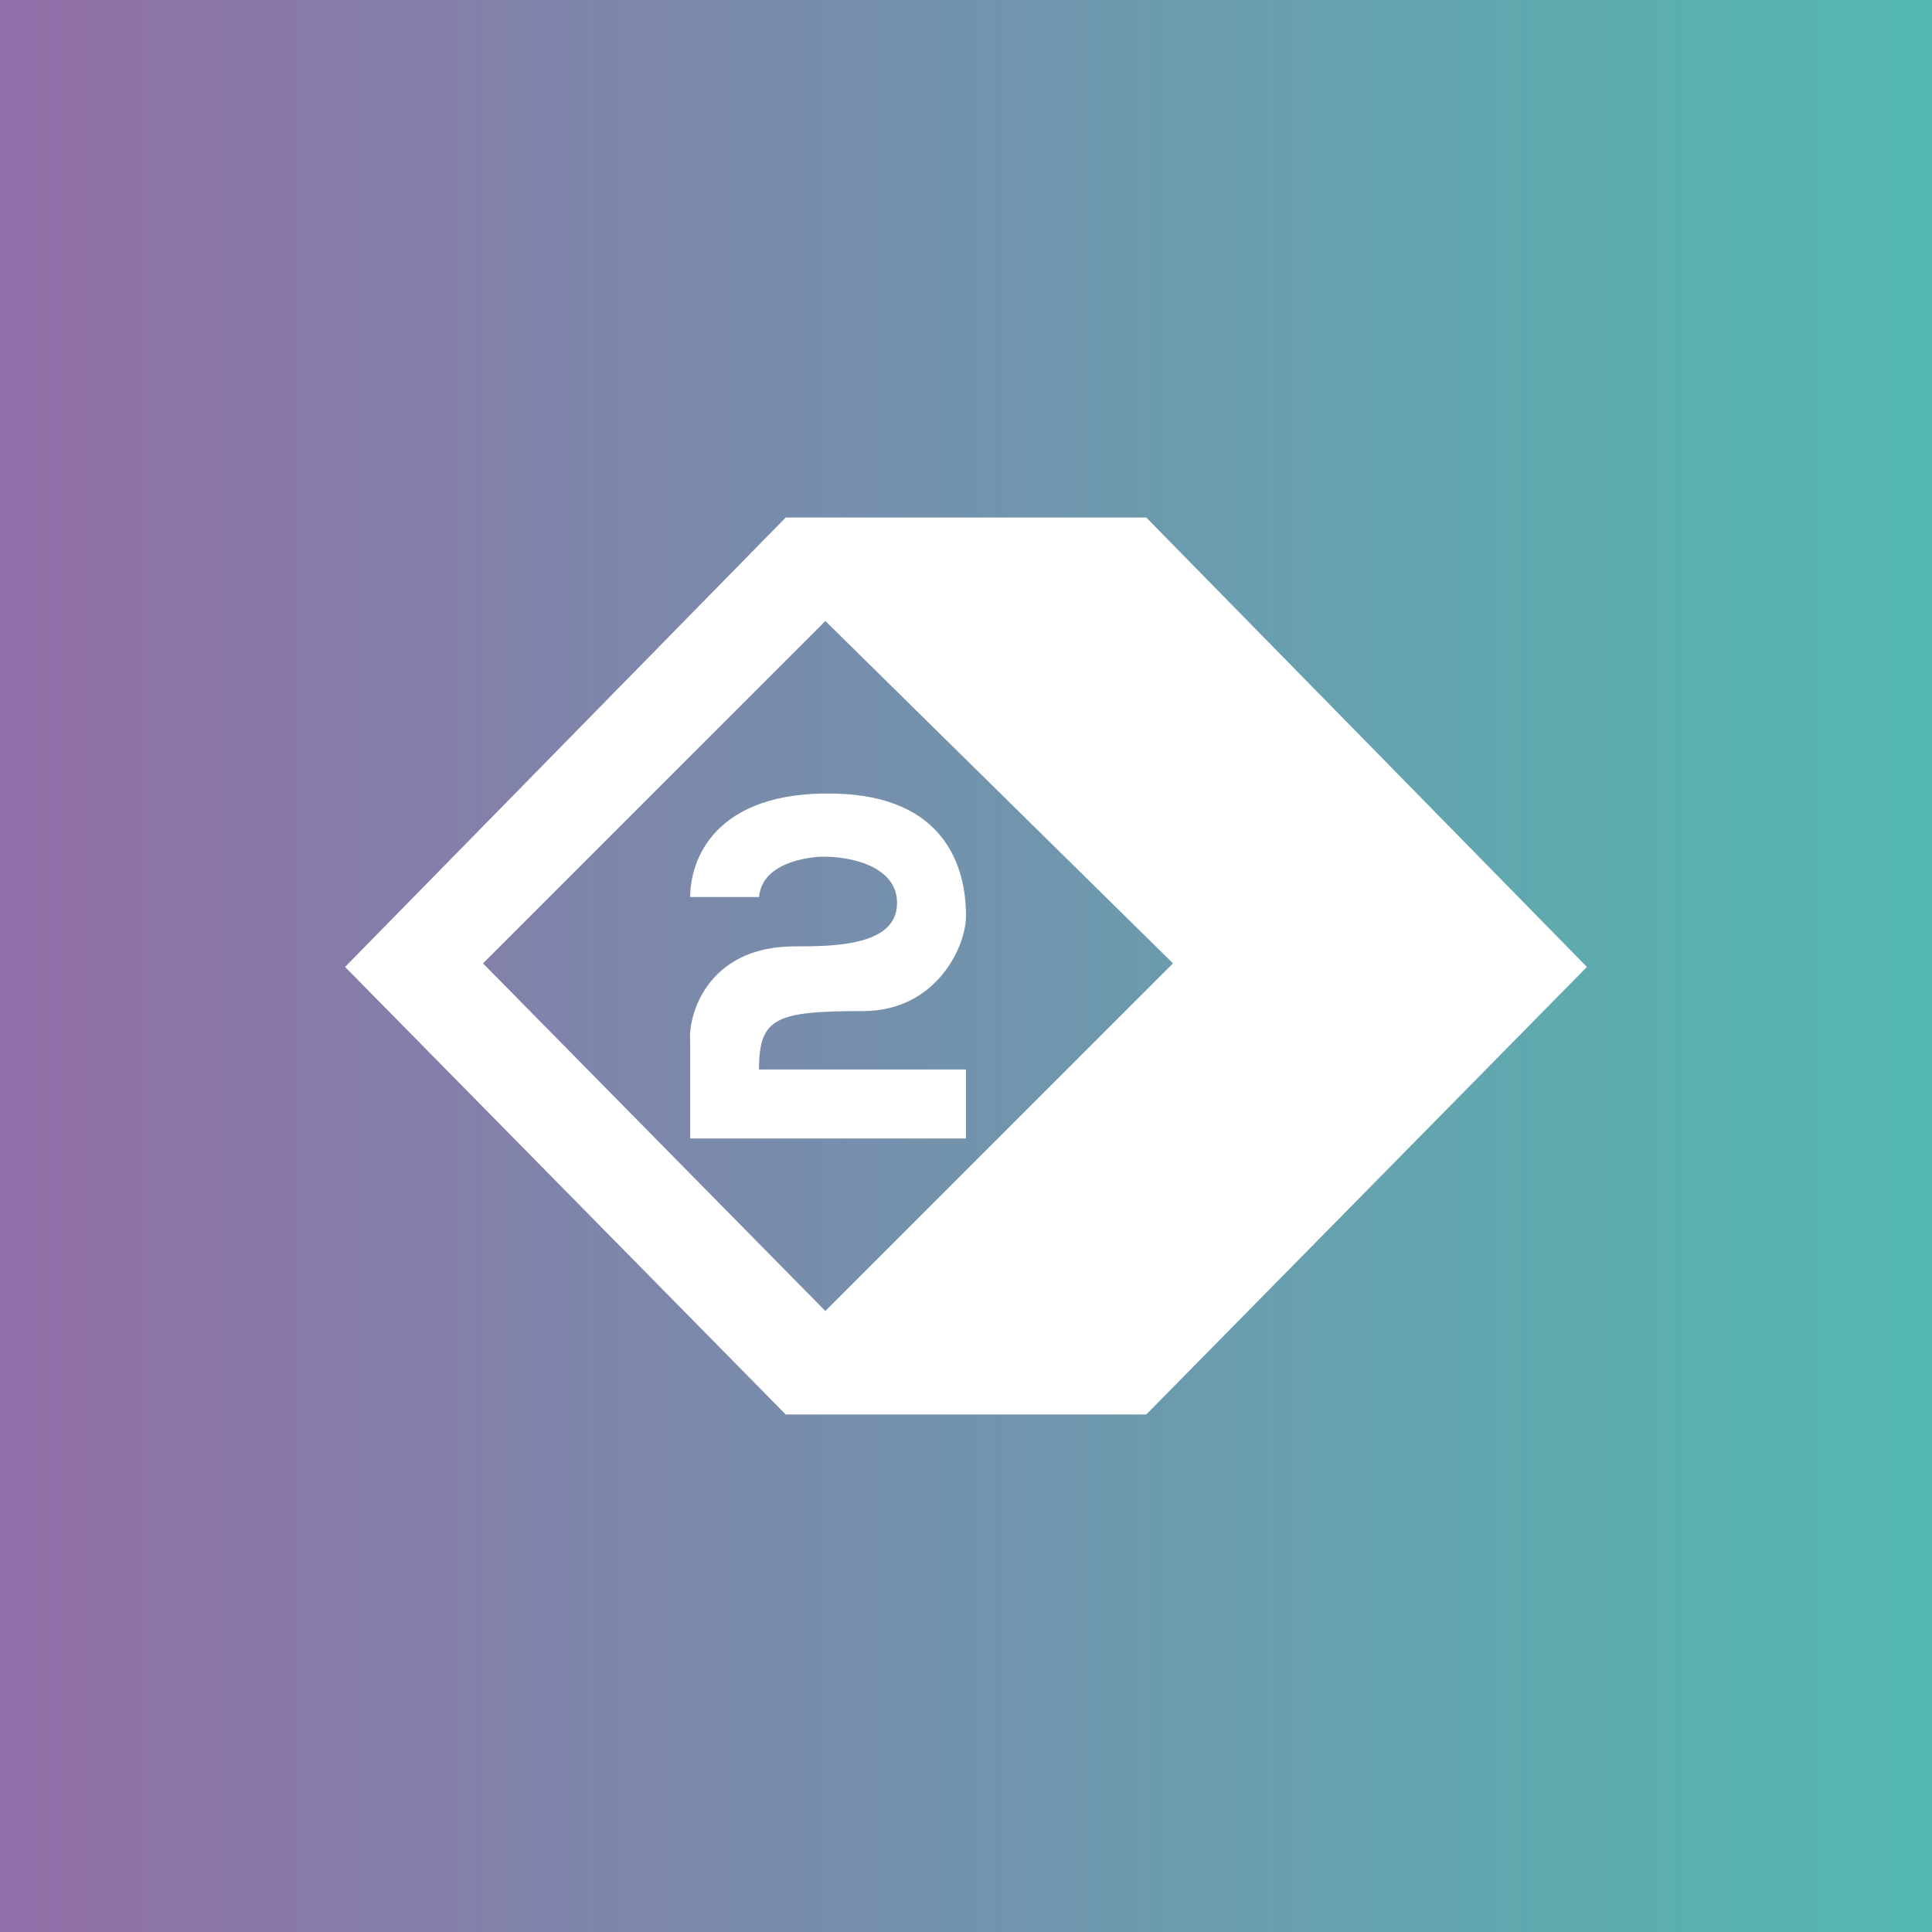
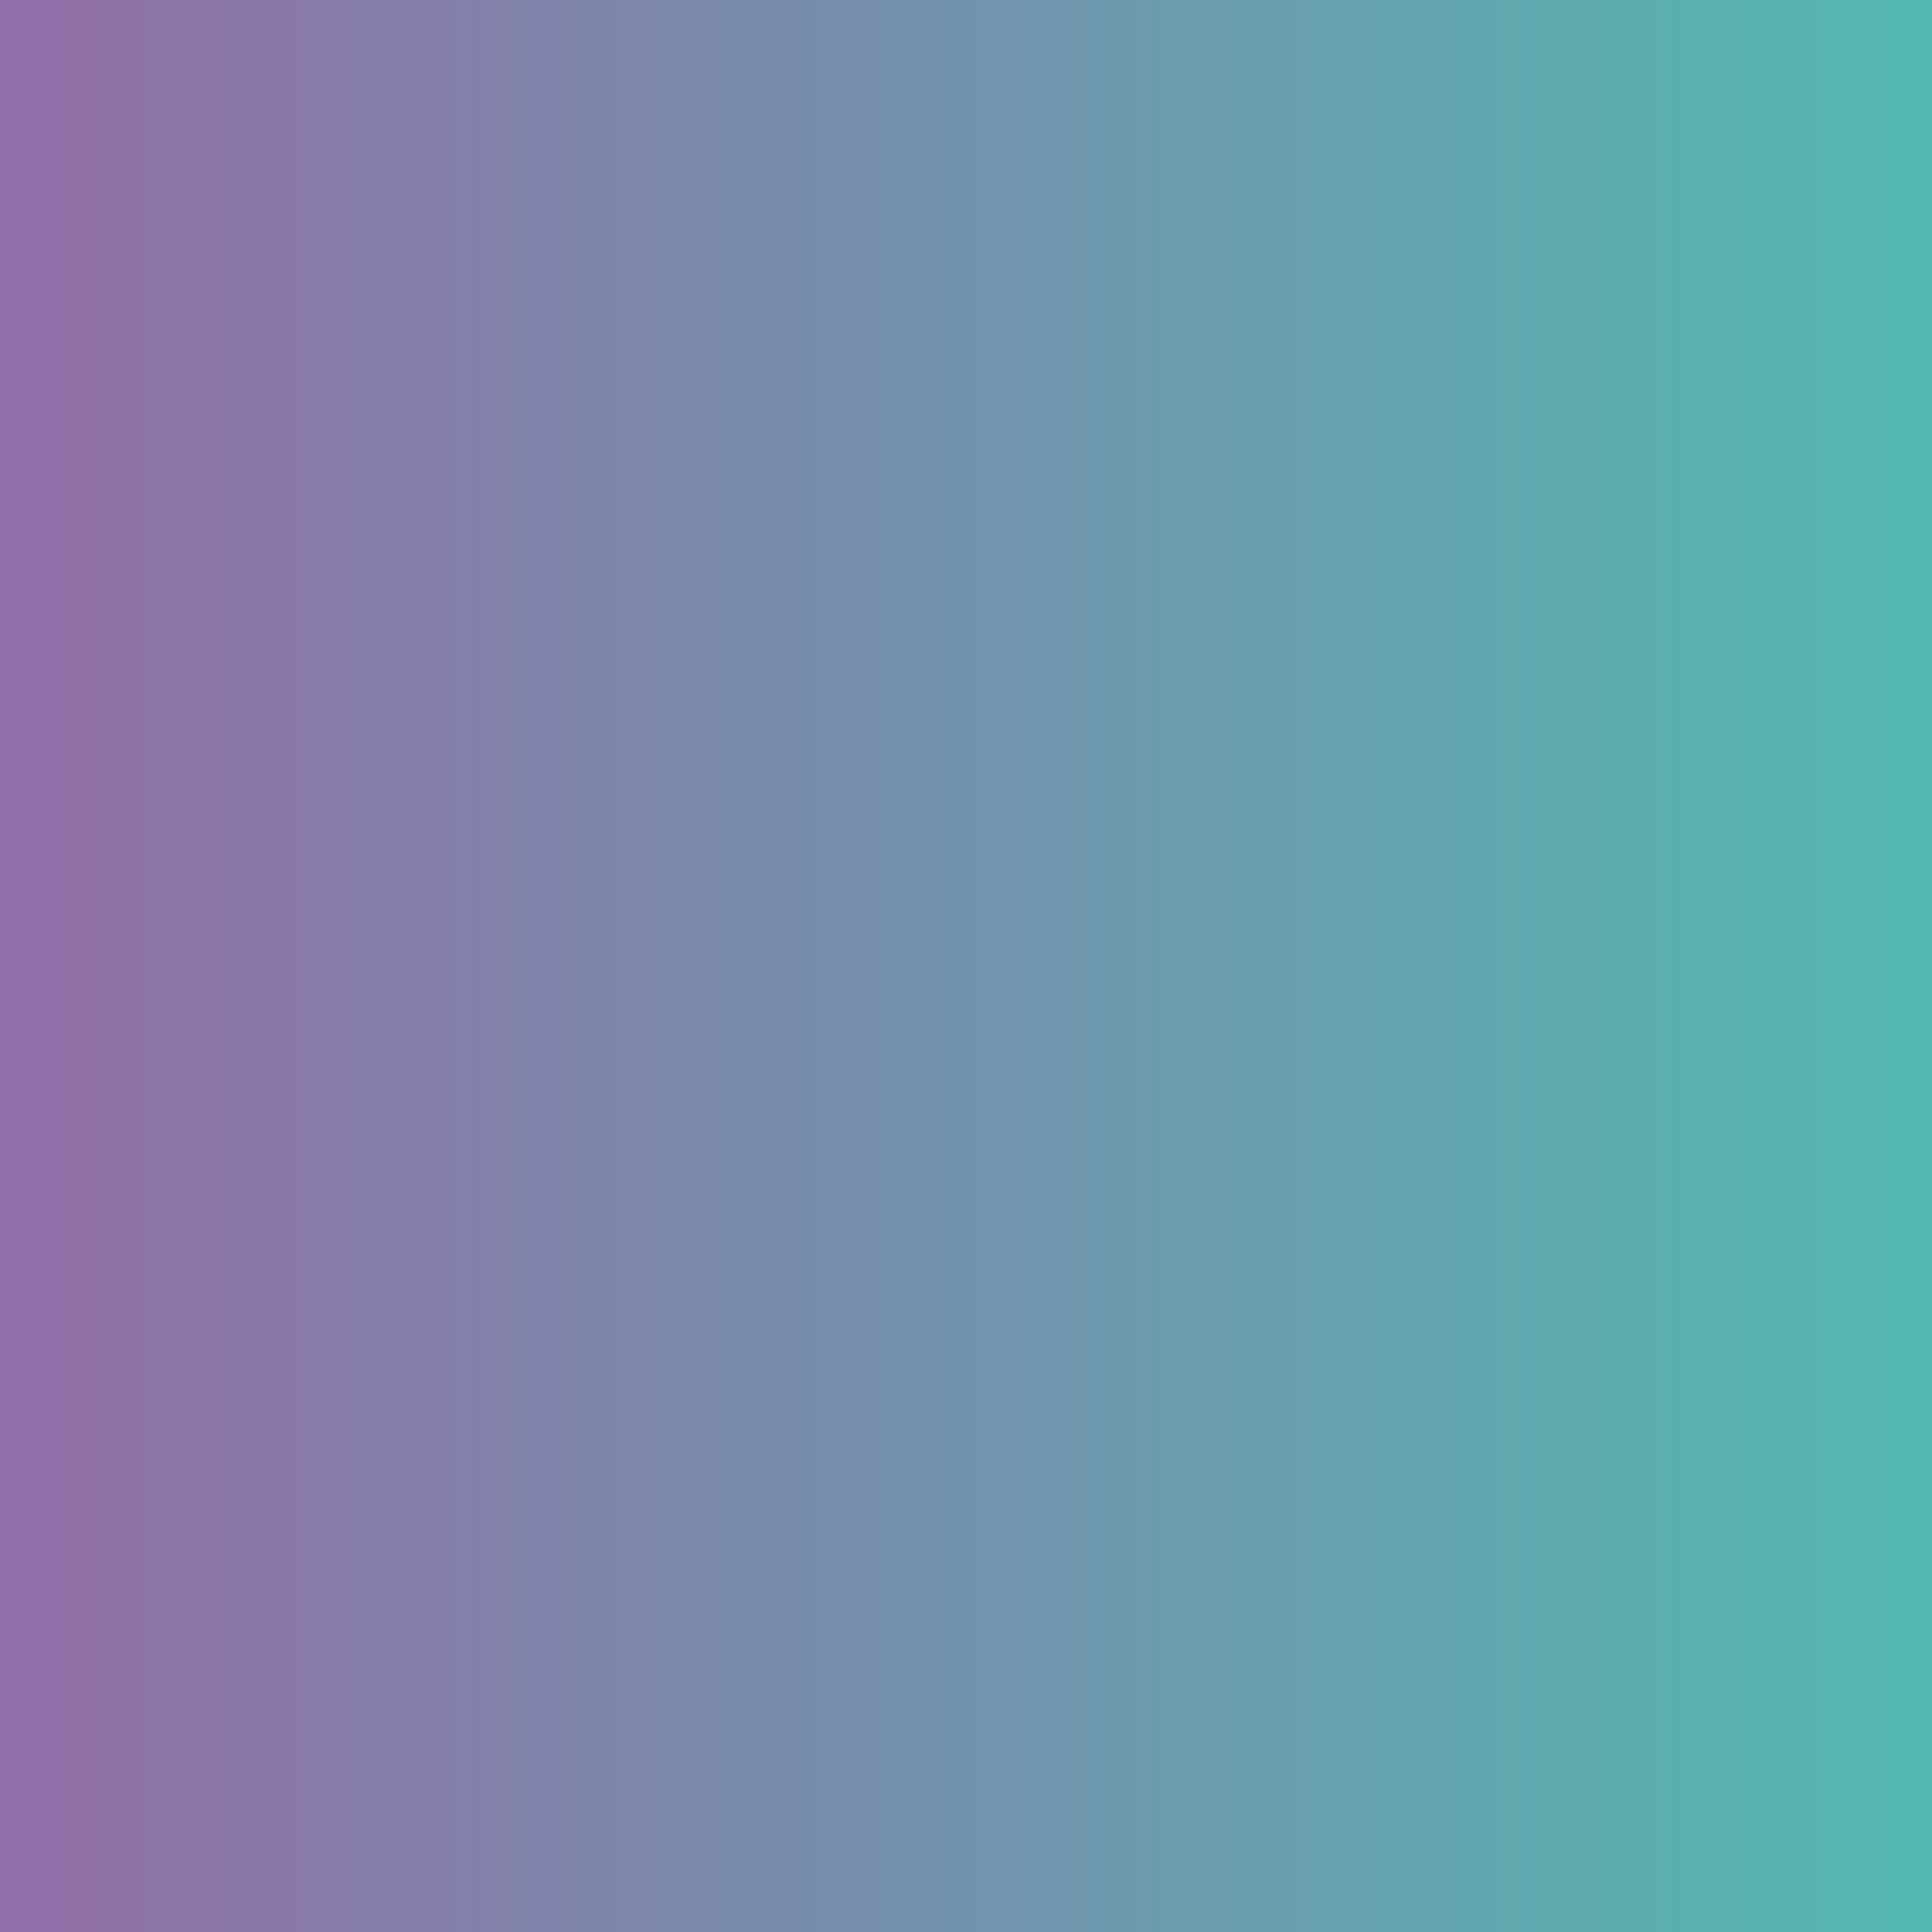
<svg xmlns="http://www.w3.org/2000/svg" width="56" height="56">
  <rect width="100%" height="100%" fill="#333333" stroke="none" />
  <path fill="url(#paint0_linear)" d="M0 0h56v56H0z" />
-   <path d="M22.775 15L10.002 28.027 22.775 41h10.45l12.773-12.973L33.225 15h-10.45zM14 27.924L23.923 18 34 27.924 23.923 38 14 27.924zM20.005 26c0-1.062.691-3.08 4.195-2.998 3.193.076 3.8 2.124 3.8 3.549 0 .88-.855 2.756-2.99 2.756-2.52 0-3.01.19-3.01 1.693h6v2h-7.995v-2.831c-.062-.683.448-2.738 3.034-2.738 1.161 0 3.024-.015 2.961-1.32-.053-1.092-1.569-1.324-2.308-1.273-.58.052-1.607.28-1.692 1.162h-1.995z" fill="#fff" />
  <defs>
    <linearGradient id="paint0_linear" x1="0" y1="28" x2="56" y2="28" gradientUnits="userSpaceOnUse">
      <stop stop-color="#926EA8" />
      <stop offset="1" stop-color="#53B8B1" />
    </linearGradient>
  </defs>
</svg>